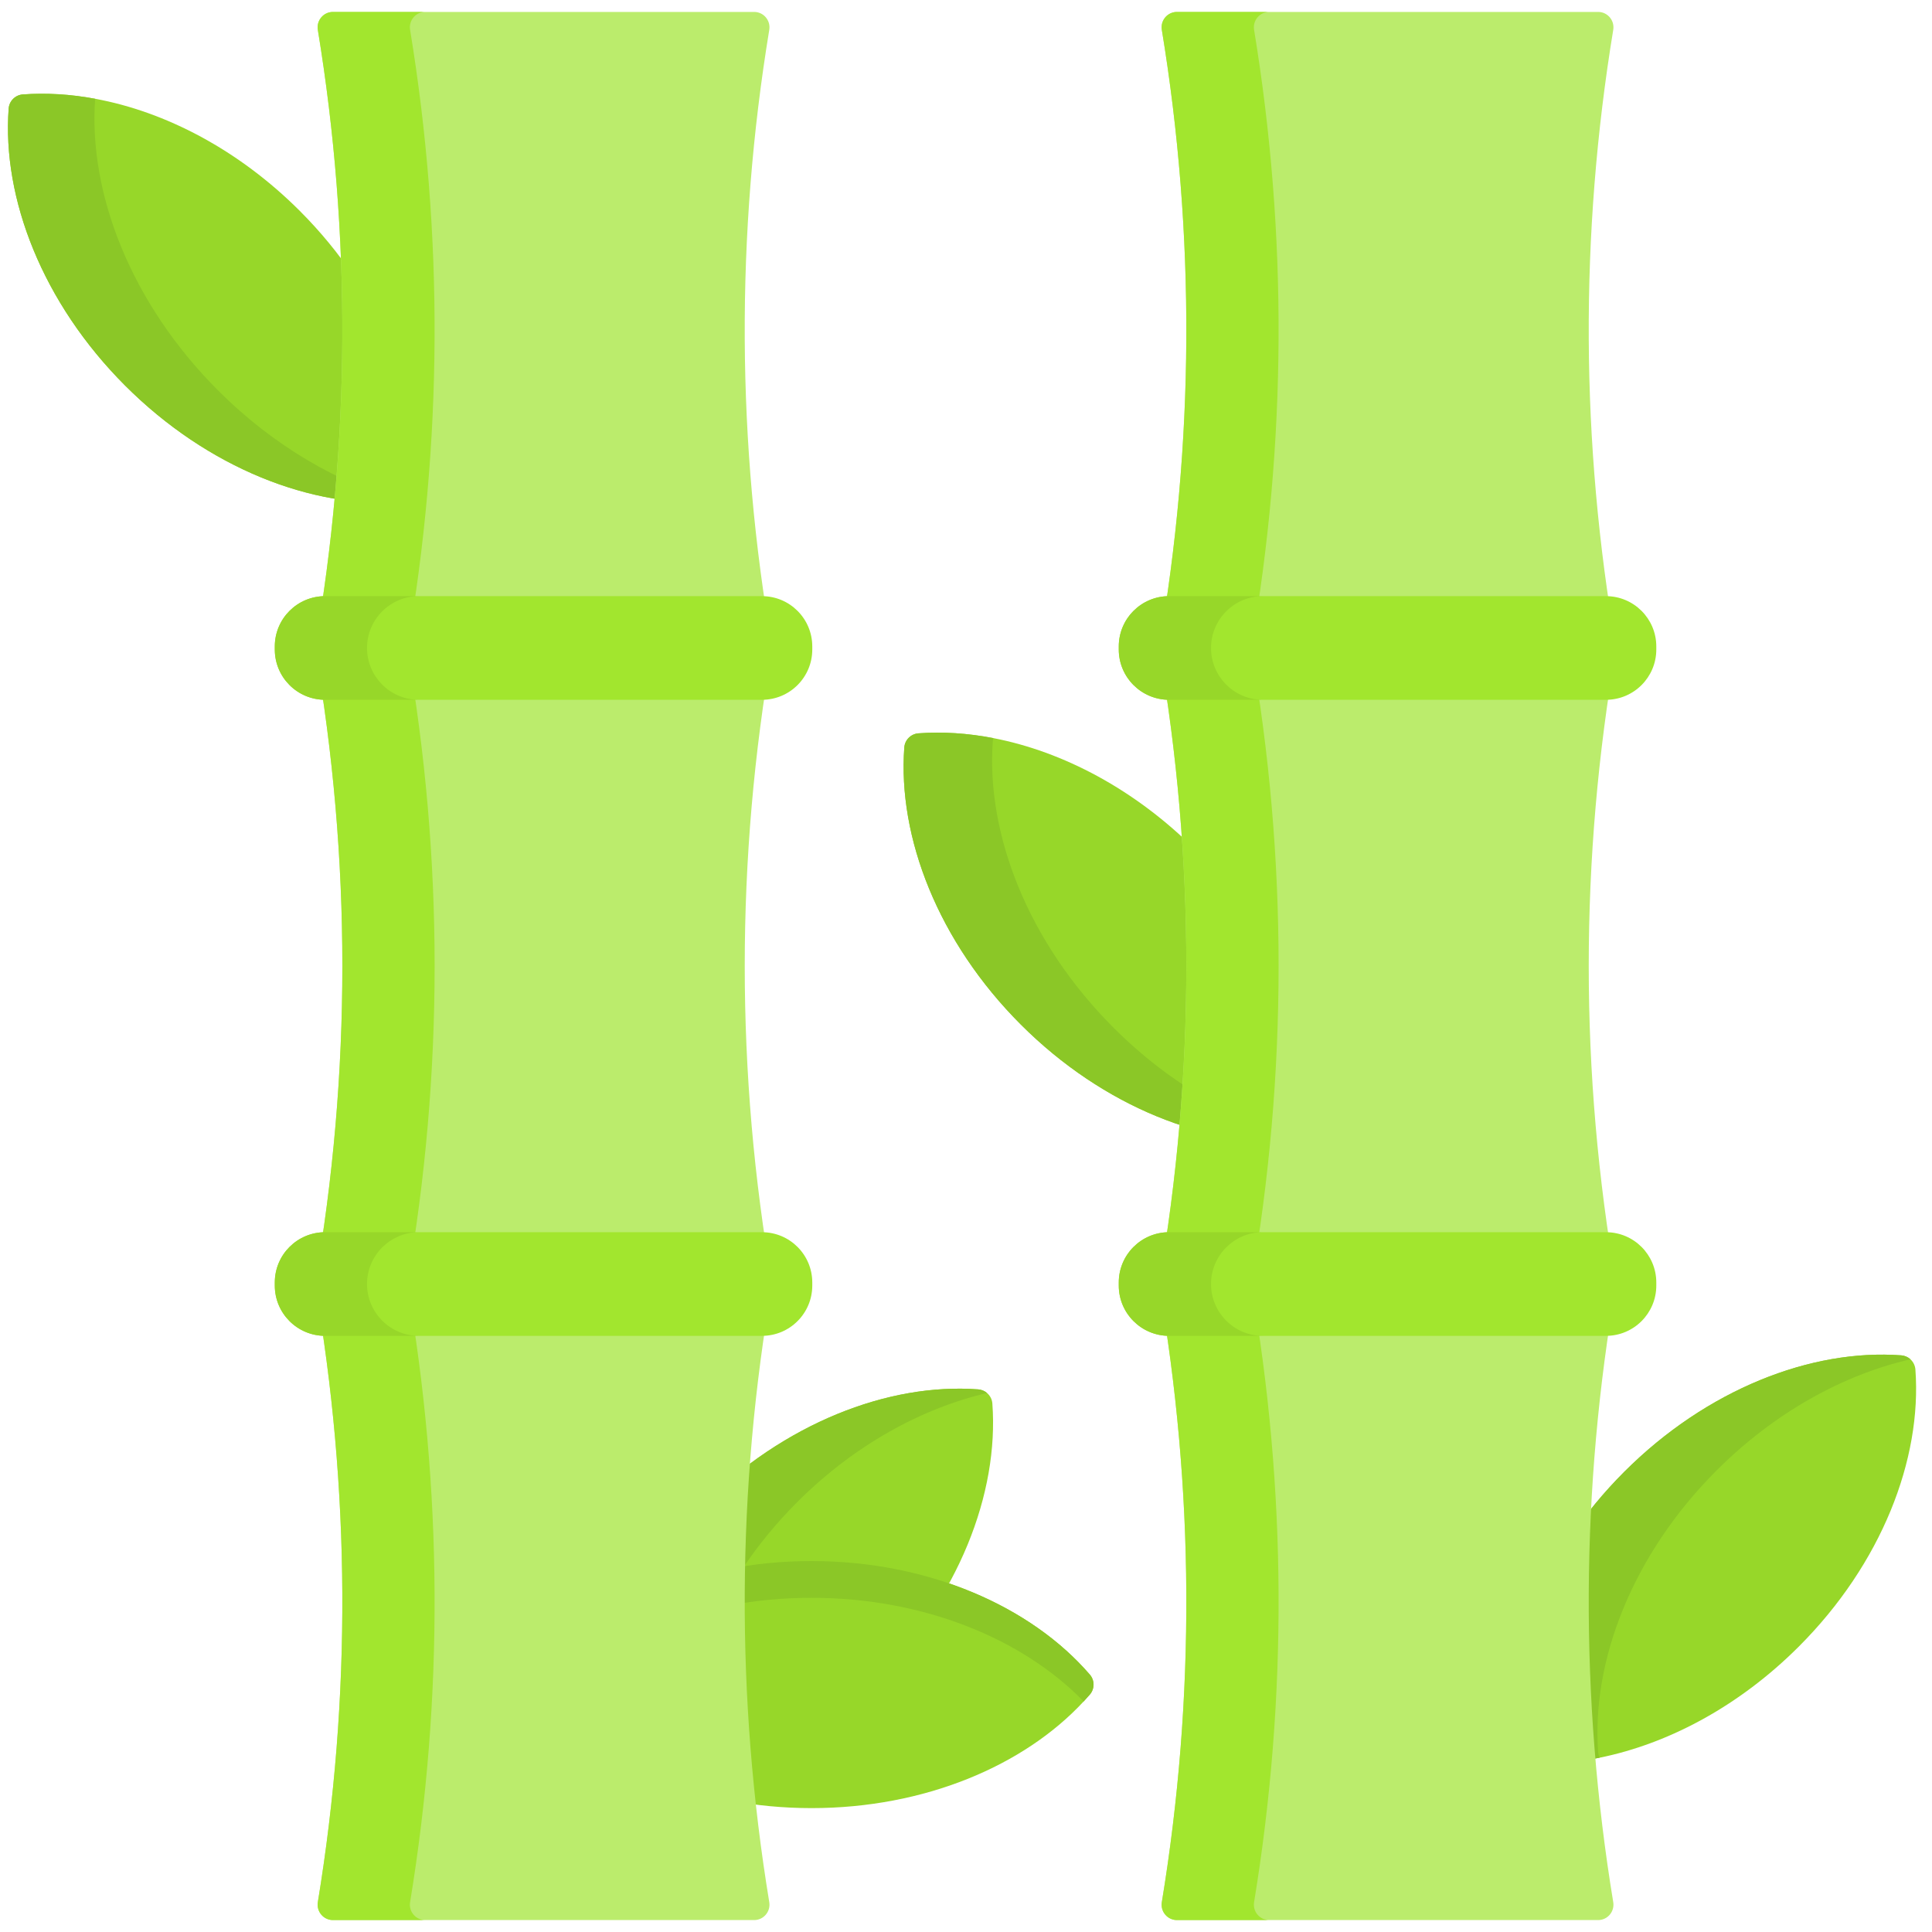
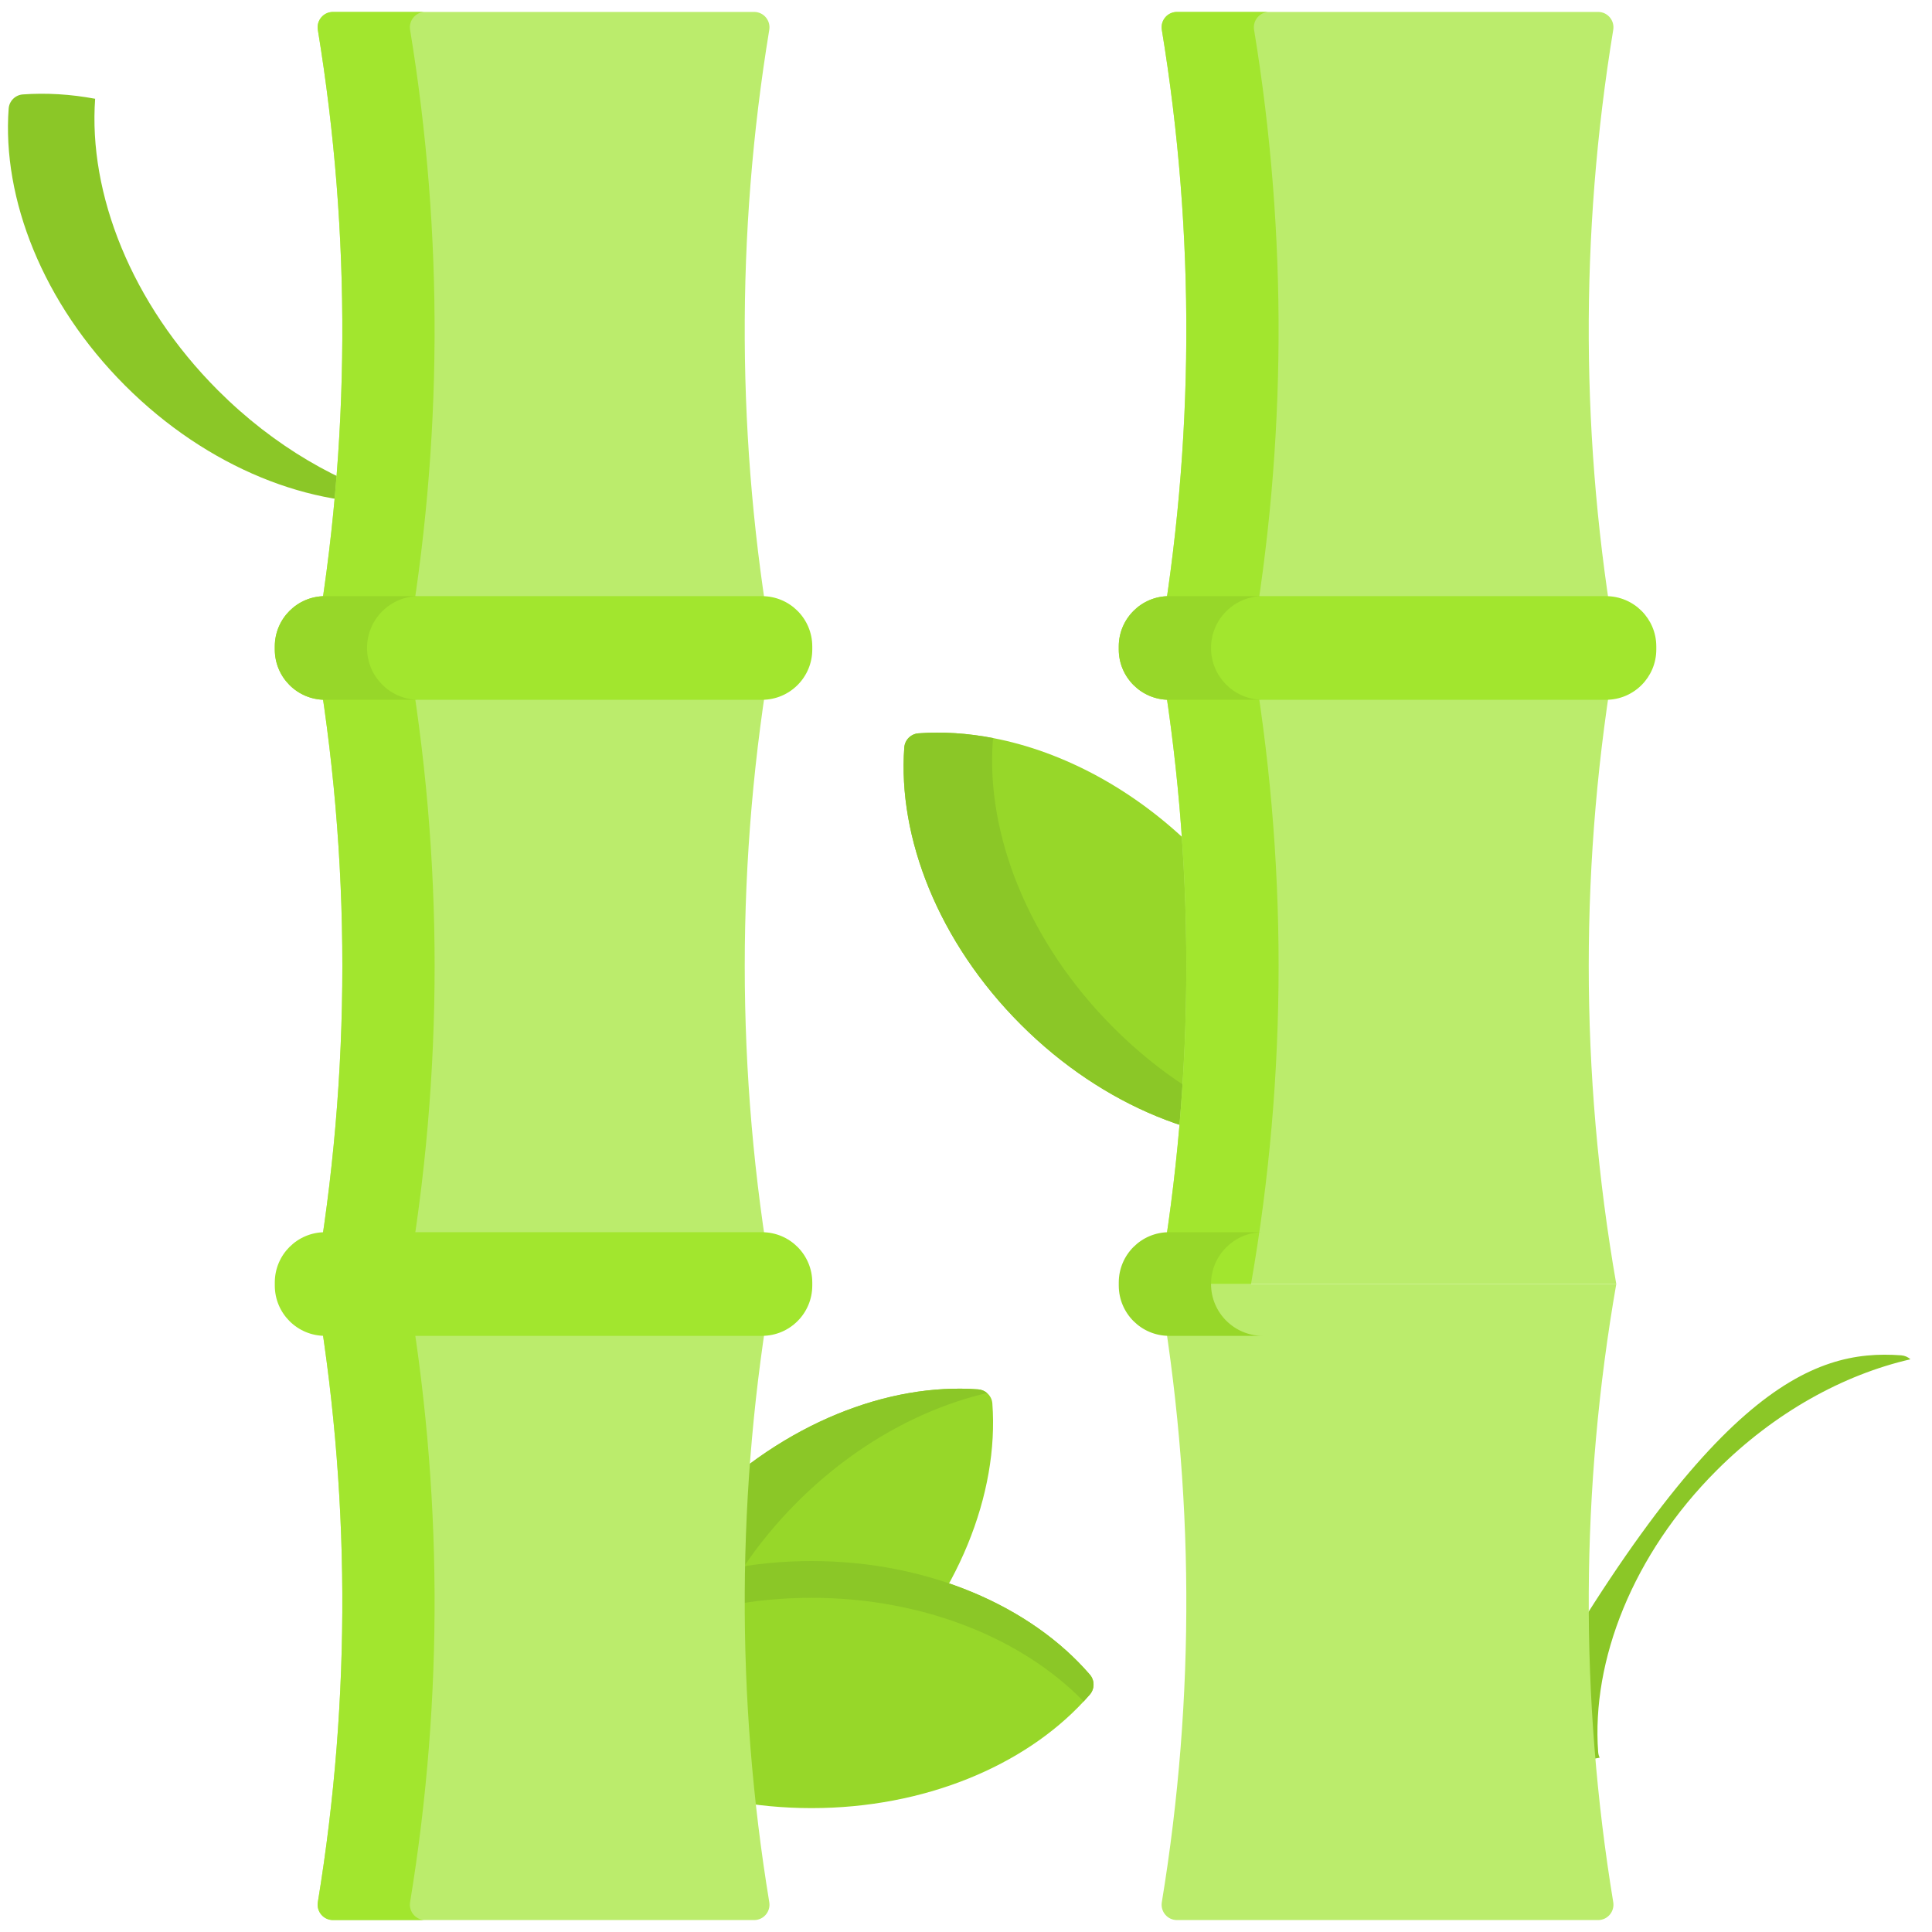
<svg xmlns="http://www.w3.org/2000/svg" width="81" height="81" viewBox="0 0 81 81" fill="none">
  <g clip-path="url(#clip0_54_71)">
    <path d="M55.008 47.247C54.992 47.467 54.864 47.656 54.683 47.759C54.603 47.805 54.513 47.833 54.416 47.839C50.645 48.119 46.263 46.419 42.799 42.955C39.335 39.491 37.635 35.106 37.913 31.337C37.936 31.022 38.189 30.769 38.505 30.745C39.517 30.67 40.574 30.739 41.645 30.945C44.563 31.508 47.588 33.097 50.122 35.631C53.586 39.095 55.286 43.478 55.008 47.247Z" fill="#97D729" />
    <path d="M45.692 71.045C45.608 71.142 45.522 71.239 45.433 71.334C42.931 74.034 38.755 75.806 34.024 75.806C29.292 75.806 25.117 74.034 22.614 71.334C22.525 71.239 22.439 71.142 22.355 71.045C22.149 70.806 22.149 70.448 22.355 70.208C24.824 67.347 29.125 65.448 34.024 65.448C38.922 65.448 43.225 67.347 45.692 70.208C45.899 70.448 45.899 70.806 45.692 71.045Z" fill="#97D729" />
-     <path d="M17.457 20.461C17.435 20.748 17.225 20.983 16.949 21.039C16.921 21.047 16.893 21.052 16.864 21.053C13.096 21.333 8.713 19.631 5.249 16.169C1.785 12.705 0.085 8.32 0.363 4.552C0.386 4.236 0.639 3.983 0.955 3.959C1.935 3.888 2.955 3.948 3.989 4.141C6.939 4.683 10.008 6.281 12.572 8.845C16.035 12.309 17.736 16.692 17.457 20.461Z" fill="#97D729" />
-     <path d="M75.418 69.031C72.921 71.53 69.946 73.109 67.068 73.692C65.954 73.919 64.854 73.995 63.802 73.917C63.486 73.894 63.233 73.641 63.21 73.325C62.93 69.556 64.632 65.172 68.096 61.708C71.558 58.245 75.943 56.544 79.711 56.823C79.858 56.834 79.993 56.894 80.096 56.989C80.213 57.097 80.291 57.247 80.304 57.416C80.583 61.184 78.882 65.567 75.418 69.031Z" fill="#97D729" />
    <path d="M36.721 70.458C33.257 73.922 28.872 75.622 25.103 75.344C24.788 75.32 24.535 75.067 24.511 74.752C24.488 74.444 24.478 74.131 24.483 73.816C24.483 73.747 24.483 73.678 24.486 73.609C24.589 70.119 26.277 66.255 29.397 63.134C32.861 59.67 37.244 57.97 41.013 58.25C41.153 58.261 41.283 58.317 41.383 58.403C41.508 58.511 41.593 58.666 41.605 58.842C41.885 62.611 40.183 66.994 36.721 70.458Z" fill="#97D729" />
    <path d="M54.683 47.759C54.603 47.805 54.513 47.833 54.416 47.839C50.645 48.119 46.263 46.419 42.799 42.955C39.335 39.491 37.635 35.106 37.913 31.337C37.936 31.022 38.189 30.769 38.505 30.745C39.517 30.67 40.574 30.739 41.645 30.945C41.635 30.981 41.628 31.02 41.625 31.059C41.336 34.961 43.097 39.498 46.681 43.083C49.081 45.484 51.907 47.066 54.683 47.759Z" fill="#8BC727" />
    <path d="M45.692 71.045C45.608 71.142 45.522 71.239 45.433 71.334C42.87 68.702 38.717 66.989 34.024 66.989C29.33 66.989 25.177 68.702 22.614 71.334C22.525 71.239 22.439 71.142 22.355 71.045C22.149 70.806 22.149 70.448 22.355 70.208C24.824 67.347 29.125 65.448 34.024 65.448C38.922 65.448 43.225 67.347 45.692 70.208C45.899 70.448 45.899 70.806 45.692 71.045Z" fill="#8BC727" />
    <path d="M16.949 21.039C16.921 21.047 16.893 21.052 16.864 21.053C13.096 21.333 8.713 19.631 5.249 16.169C1.785 12.705 0.085 8.32 0.363 4.552C0.386 4.236 0.639 3.983 0.955 3.959C1.935 3.888 2.955 3.948 3.989 4.141C3.702 8.111 5.496 12.72 9.139 16.366C11.485 18.712 14.233 20.289 16.949 21.039Z" fill="#8BC727" />
-     <path d="M71.971 61.647C68.447 65.169 66.719 69.626 67.004 73.458C67.01 73.542 67.032 73.62 67.068 73.692C65.954 73.919 64.854 73.995 63.802 73.917C63.486 73.894 63.233 73.641 63.21 73.325C62.93 69.556 64.632 65.172 68.096 61.708C71.558 58.245 75.943 56.544 79.711 56.823C79.858 56.834 79.993 56.894 80.096 56.989C77.282 57.636 74.404 59.214 71.971 61.647Z" fill="#8BC727" />
+     <path d="M71.971 61.647C68.447 65.169 66.719 69.626 67.004 73.458C67.01 73.542 67.032 73.62 67.068 73.692C65.954 73.919 64.854 73.995 63.802 73.917C63.486 73.894 63.233 73.641 63.21 73.325C71.558 58.245 75.943 56.544 79.711 56.823C79.858 56.834 79.993 56.894 80.096 56.989C77.282 57.636 74.404 59.214 71.971 61.647Z" fill="#8BC727" />
    <path d="M33.422 62.978C29.958 66.442 28.257 70.825 28.536 74.595C28.544 74.709 28.583 74.814 28.642 74.905C27.435 75.175 26.242 75.272 25.105 75.188C24.788 75.164 24.535 74.911 24.513 74.595C24.494 74.338 24.485 74.078 24.483 73.816C24.483 73.747 24.483 73.678 24.486 73.609C24.589 70.119 26.277 66.255 29.397 63.134C32.861 59.67 37.244 57.97 41.013 58.25C41.154 58.261 41.283 58.317 41.383 58.403C38.629 59.047 35.807 60.594 33.422 62.978Z" fill="#8BC727" />
    <path d="M67.763 53.833H48.583C50.122 45.011 50.122 35.989 48.583 27.167H67.763C66.224 35.989 66.224 45.011 67.763 53.833Z" fill="#BBEC6C" />
    <path d="M67.636 79.75C67.7 80.142 67.4 80.5 67.002 80.5H49.344C48.946 80.5 48.645 80.142 48.71 79.75C50.122 71.167 50.078 62.405 48.583 53.833H67.763C66.267 62.405 66.225 71.167 67.636 79.75Z" fill="#BBEC6C" />
    <path d="M67.763 27.167H48.583C50.078 18.595 50.122 9.833 48.71 1.25C48.645 0.858 48.946 0.5 49.344 0.5H67.002C67.4 0.5 67.7 0.858 67.636 1.25C66.225 9.834 66.267 18.595 67.763 27.167Z" fill="#BBEC6C" />
    <path d="M32.378 53.833H13.199C14.738 45.011 14.738 35.989 13.199 27.167H32.378C30.839 35.989 30.839 45.011 32.378 53.833Z" fill="#BBEC6C" />
    <path d="M32.252 79.75C32.316 80.142 32.016 80.5 31.617 80.5H13.96C13.561 80.5 13.261 80.142 13.325 79.75C14.736 71.167 14.694 62.405 13.199 53.833H32.378C30.881 62.405 30.839 71.167 32.252 79.75Z" fill="#BBEC6C" />
    <path d="M32.378 27.167H13.199C14.694 18.595 14.736 9.833 13.325 1.25C13.261 0.858 13.561 0.5 13.96 0.5H31.617C32.016 0.5 32.316 0.858 32.252 1.25C30.839 9.834 30.881 18.595 32.378 27.167Z" fill="#BBEC6C" />
    <path d="M52.45 53.833H48.583C50.122 45.011 50.122 35.989 48.583 27.167H52.45C53.991 35.987 53.991 45.013 52.45 53.833Z" fill="#A2E62E" />
-     <path d="M53.213 80.5H49.344C48.946 80.5 48.645 80.142 48.71 79.75C50.122 71.167 50.078 62.405 48.583 53.833H52.45C53.947 62.406 53.989 71.167 52.578 79.75C52.513 80.142 52.814 80.5 53.213 80.5Z" fill="#A2E62E" />
    <path d="M52.45 27.167H48.583C50.078 18.595 50.122 9.833 48.71 1.25C48.645 0.858 48.946 0.5 49.344 0.5H53.213C52.814 0.5 52.513 0.858 52.578 1.25C53.989 9.833 53.947 18.594 52.45 27.167Z" fill="#A2E62E" />
    <path d="M17.066 53.833H13.199C14.738 45.011 14.738 35.989 13.199 27.167H17.066C18.607 35.987 18.607 45.013 17.066 53.833Z" fill="#A2E62E" />
    <path d="M17.827 80.5H13.96C13.562 80.5 13.261 80.142 13.325 79.75C14.736 71.167 14.694 62.405 13.199 53.833H17.066C18.561 62.406 18.605 71.167 17.193 79.75C17.129 80.142 17.43 80.5 17.827 80.5Z" fill="#A2E62E" />
    <path d="M17.066 27.167H13.199C14.694 18.595 14.736 9.833 13.325 1.25C13.261 0.858 13.562 0.5 13.96 0.5H17.827C17.43 0.5 17.129 0.858 17.193 1.25C18.605 9.833 18.561 18.594 17.066 27.167Z" fill="#A2E62E" />
    <path d="M69.441 27.103V27.23C69.441 28.395 68.496 29.339 67.332 29.339H49.015C47.851 29.339 46.905 28.395 46.905 27.23V27.103C46.905 25.938 47.851 24.994 49.015 24.994H67.332C68.496 24.994 69.441 25.938 69.441 27.103Z" fill="#A2E62E" />
-     <path d="M69.441 53.77V53.897C69.441 55.062 68.496 56.006 67.332 56.006H49.015C47.851 56.006 46.905 55.062 46.905 53.897V53.77C46.905 52.605 47.851 51.661 49.015 51.661H67.332C68.496 51.661 69.441 52.605 69.441 53.77Z" fill="#A2E62E" />
    <path d="M34.055 27.103V27.23C34.055 28.395 33.111 29.339 31.946 29.339H13.63C12.464 29.339 11.521 28.395 11.521 27.23V27.103C11.521 25.938 12.464 24.994 13.63 24.994H31.946C33.111 24.994 34.055 25.938 34.055 27.103Z" fill="#A2E62E" />
    <path d="M34.055 53.77V53.897C34.055 55.062 33.111 56.006 31.946 56.006H13.63C12.464 56.006 11.521 55.062 11.521 53.897V53.77C11.521 52.605 12.464 51.661 13.63 51.661H31.946C33.111 51.661 34.055 52.605 34.055 53.77Z" fill="#A2E62E" />
    <path d="M52.891 29.339H49.014C47.85 29.339 46.905 28.395 46.905 27.23V27.103C46.905 25.938 47.85 24.994 49.014 24.994H52.947C52.345 24.994 51.802 25.238 51.41 25.63C51.016 26.023 50.773 26.567 50.773 27.167C50.773 28.349 51.716 29.309 52.891 29.339Z" fill="#97D729" />
    <path d="M52.947 56.006H49.014C47.85 56.006 46.905 55.062 46.905 53.897V53.77C46.905 52.605 47.85 51.661 49.014 51.661H52.891C52.311 51.675 51.789 51.916 51.41 52.297C51.016 52.691 50.773 53.233 50.773 53.833C50.773 55.033 51.745 56.006 52.947 56.006Z" fill="#97D729" />
    <path d="M17.505 29.339H13.63C12.464 29.339 11.521 28.395 11.521 27.23V27.103C11.521 25.938 12.464 24.994 13.63 24.994H17.561C16.961 24.994 16.419 25.238 16.024 25.63C15.632 26.023 15.388 26.567 15.388 27.167C15.388 28.349 16.332 29.309 17.505 29.339Z" fill="#97D729" />
-     <path d="M17.561 56.006H13.63C12.464 56.006 11.521 55.062 11.521 53.897V53.77C11.521 52.605 12.464 51.661 13.63 51.661H17.505C16.927 51.675 16.407 51.916 16.024 52.297C15.632 52.691 15.388 53.233 15.388 53.833C15.388 55.033 16.361 56.006 17.561 56.006Z" fill="#97D729" />
  </g>
  <defs>
    <clipPath id="clip0_54_71">
      <rect width="80" height="80" fill="white" transform="translate(0.333 0.5)" />
    </clipPath>
  </defs>
</svg>